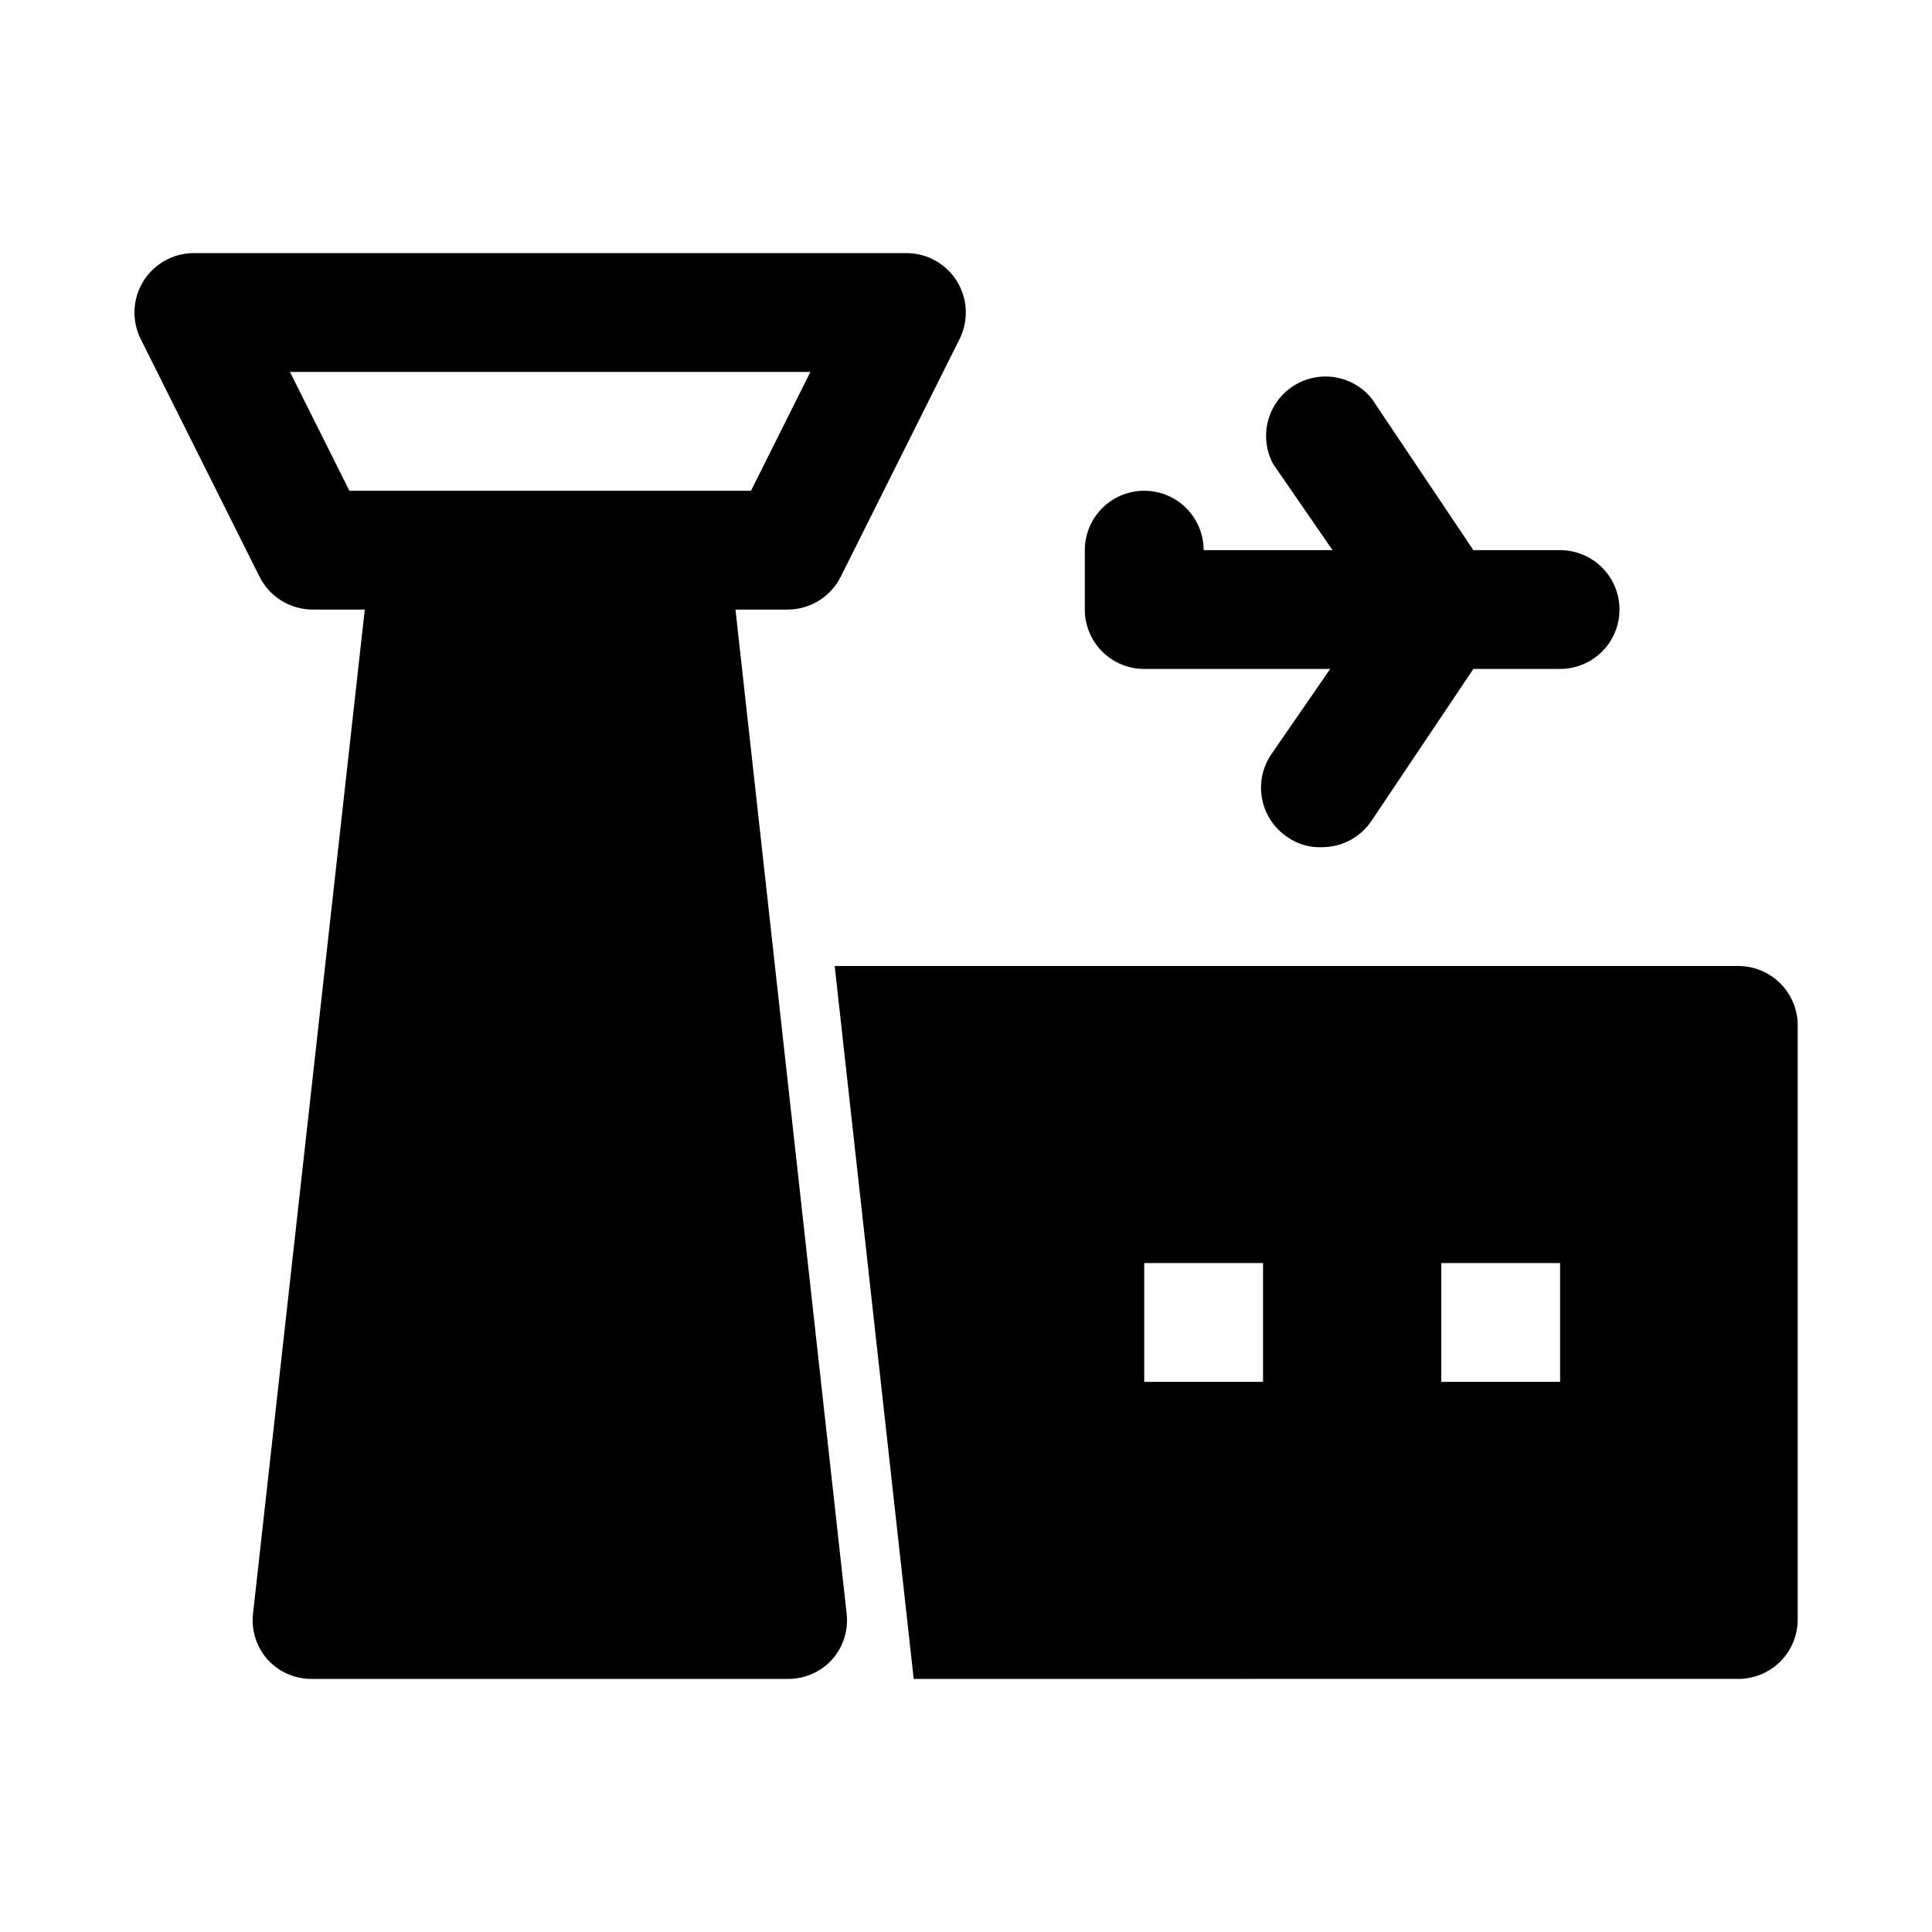
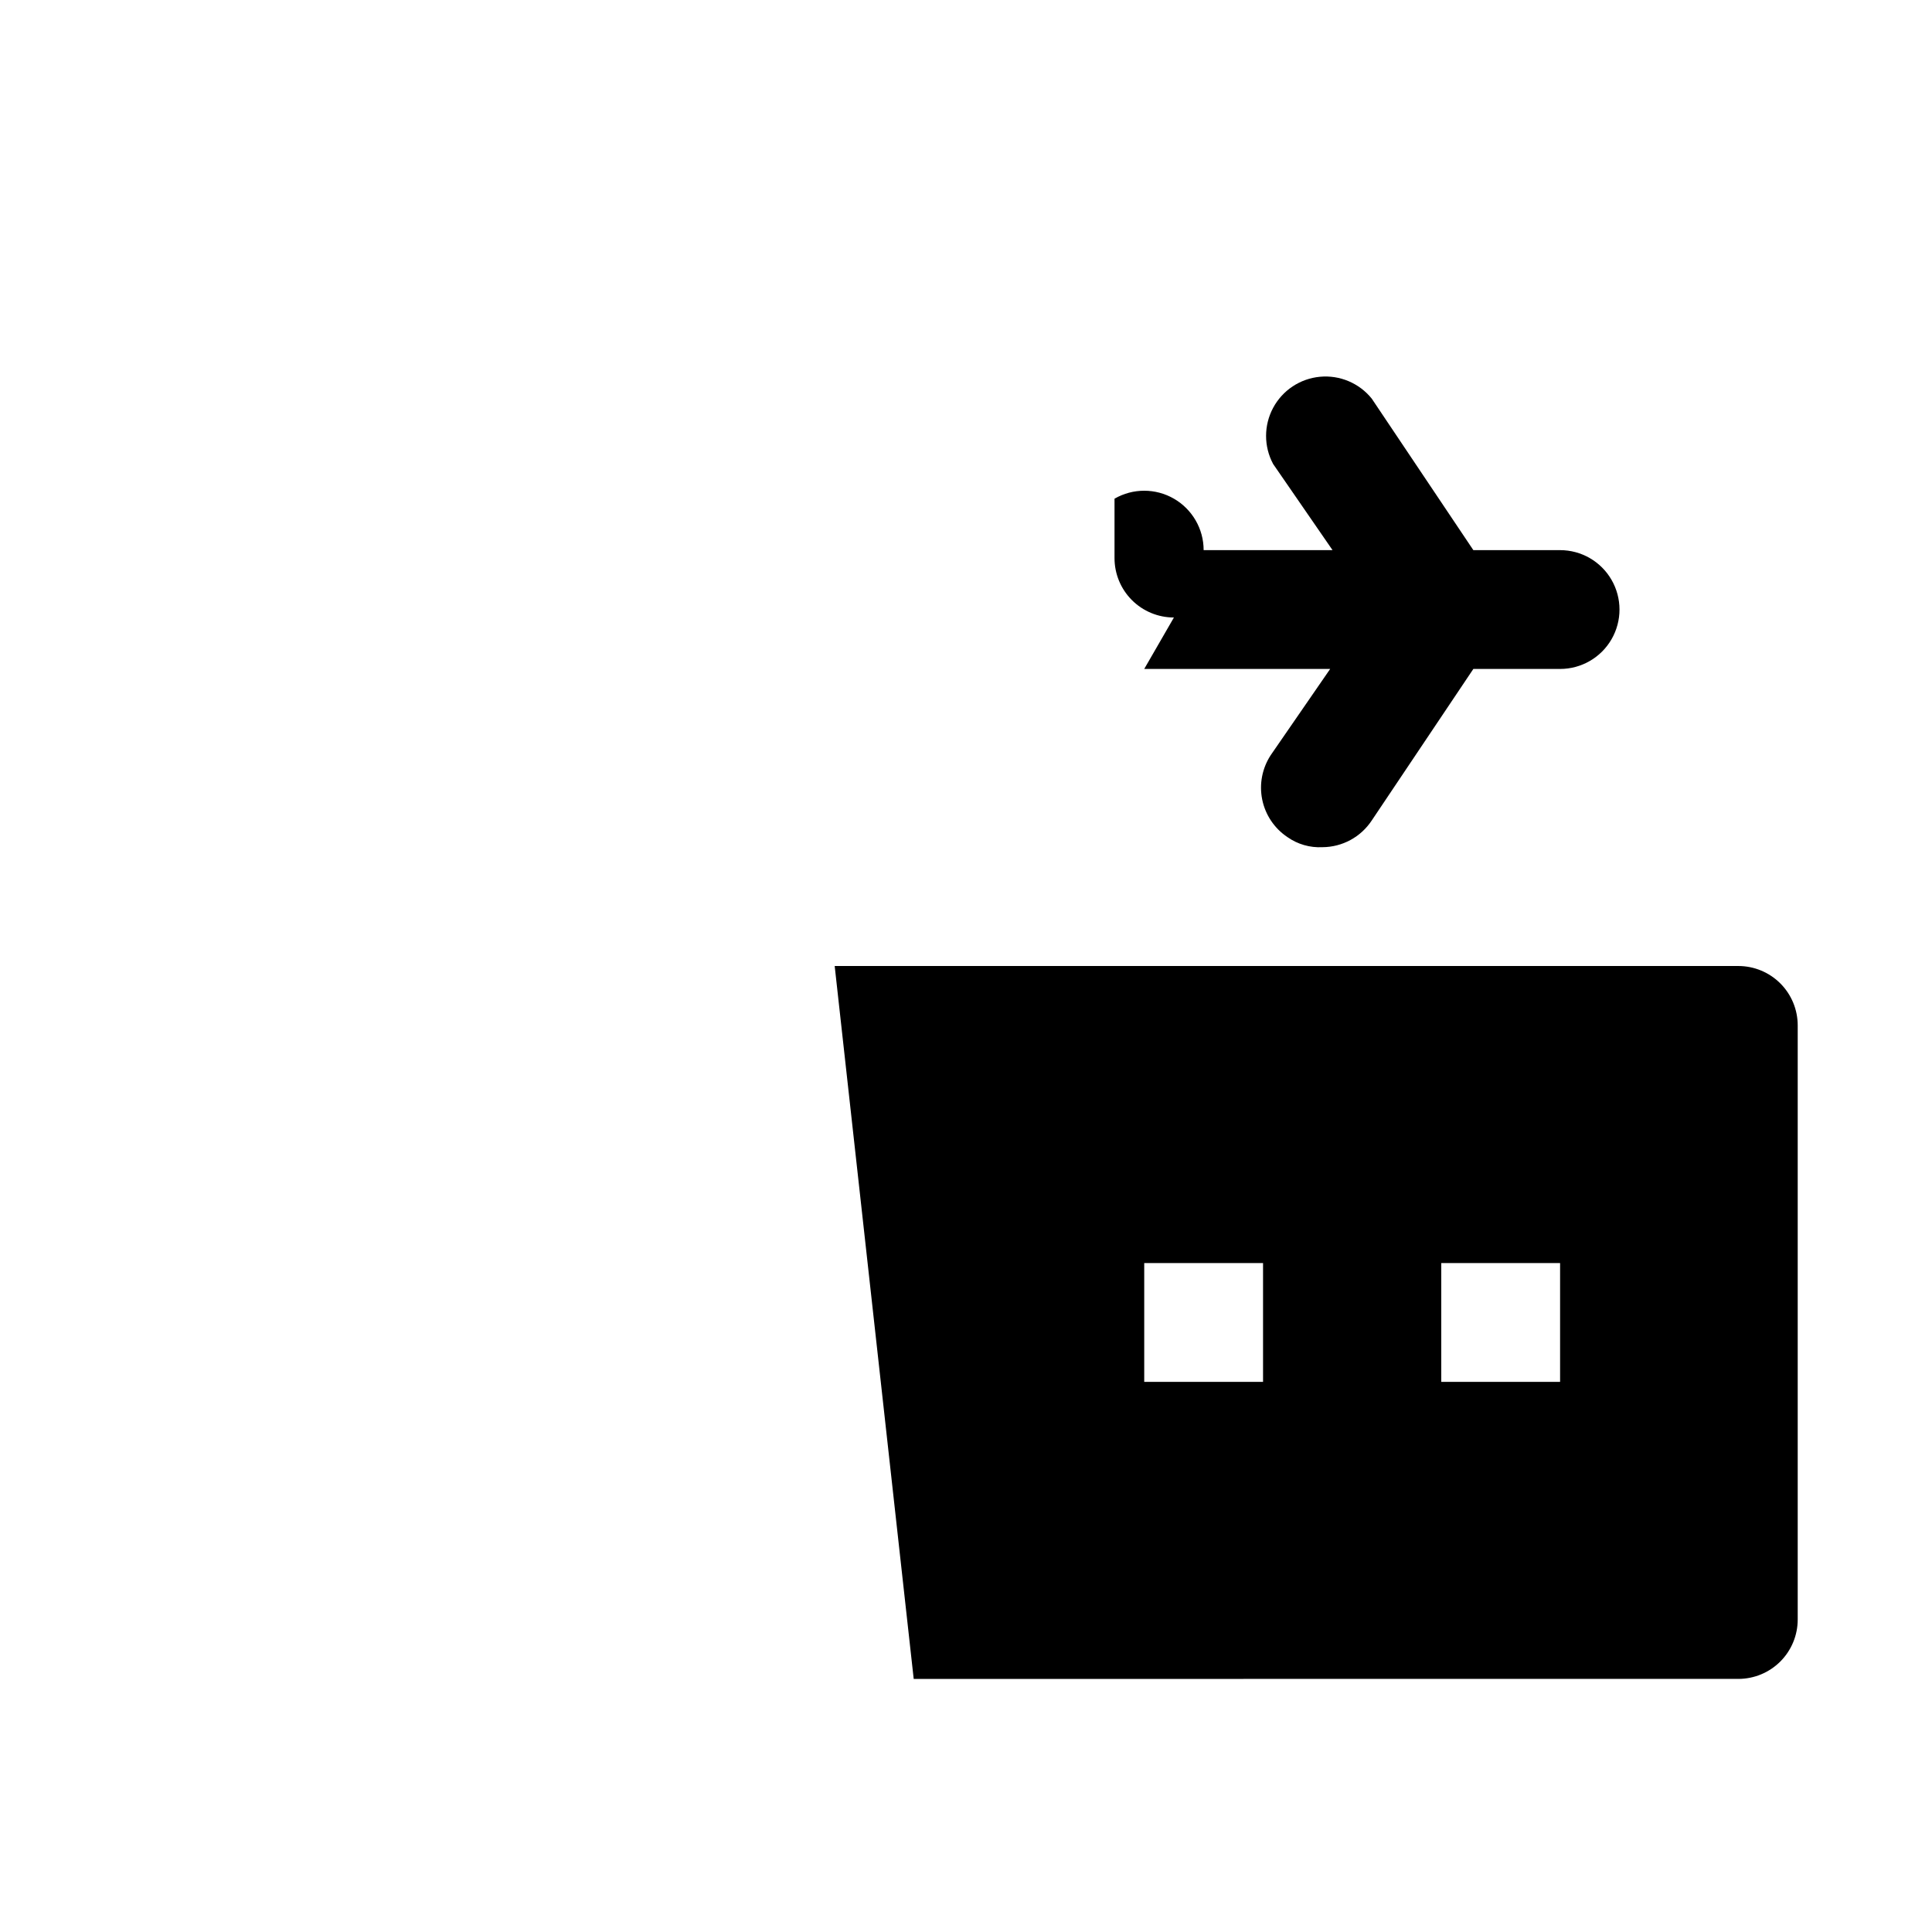
<svg xmlns="http://www.w3.org/2000/svg" fill="#000000" width="800px" height="800px" version="1.1" viewBox="144 144 512 512">
  <g>
-     <path d="m352.77 305.54c2.906-0.008 5.758-0.824 8.23-2.352s4.473-3.711 5.781-6.309l31.488-62.977c2.457-4.871 2.215-10.668-0.641-15.32s-7.914-7.492-13.371-7.508h-188.93c-5.457 0.016-10.516 2.856-13.367 7.508-2.856 4.652-3.098 10.449-0.645 15.32l31.488 62.977c1.309 2.598 3.312 4.781 5.785 6.309 2.473 1.527 5.32 2.344 8.227 2.352h13.855l-29.598 265.92c-0.543 4.441 0.828 8.91 3.777 12.277 3.051 3.383 7.414 5.277 11.965 5.195h125.95c4.5 0.035 8.797-1.855 11.809-5.195 2.949-3.367 4.324-7.836 3.777-12.277l-29.441-265.92zm-131.93-62.977h137.92l-15.742 31.488h-106.43z" />
-     <path d="m447.23 321.28h49.277l-15.742 22.828c-2.277 3.473-3.094 7.703-2.269 11.773 0.828 4.066 3.227 7.648 6.676 9.953 2.711 1.91 5.981 2.852 9.289 2.68 5.269-0.027 10.172-2.688 13.07-7.086l26.922-40.148h22.984c5.625 0 10.824-3 13.637-7.871s2.812-10.871 0-15.742c-2.812-4.875-8.012-7.875-13.637-7.875h-22.984l-26.922-40.145c-3.312-4.113-8.461-6.289-13.719-5.801-5.254 0.488-9.914 3.574-12.414 8.227-2.496 4.648-2.5 10.238-0.004 14.891l15.742 22.828h-34.16c0-5.625-3.004-10.82-7.875-13.633-4.871-2.812-10.871-2.812-15.742 0s-7.871 8.008-7.871 13.633v15.746c0 4.176 1.656 8.18 4.609 11.133s6.957 4.609 11.133 4.609z" />
+     <path d="m447.23 321.28h49.277l-15.742 22.828c-2.277 3.473-3.094 7.703-2.269 11.773 0.828 4.066 3.227 7.648 6.676 9.953 2.711 1.91 5.981 2.852 9.289 2.68 5.269-0.027 10.172-2.688 13.07-7.086l26.922-40.148h22.984c5.625 0 10.824-3 13.637-7.871s2.812-10.871 0-15.742c-2.812-4.875-8.012-7.875-13.637-7.875h-22.984l-26.922-40.145c-3.312-4.113-8.461-6.289-13.719-5.801-5.254 0.488-9.914 3.574-12.414 8.227-2.496 4.648-2.5 10.238-0.004 14.891l15.742 22.828h-34.16c0-5.625-3.004-10.82-7.875-13.633-4.871-2.812-10.871-2.812-15.742 0v15.746c0 4.176 1.656 8.18 4.609 11.133s6.957 4.609 11.133 4.609z" />
    <path d="m604.67 400h-239.47l20.941 188.93 218.53-0.004c4.176 0 8.18-1.656 11.133-4.609 2.953-2.953 4.609-6.957 4.609-11.133v-157.44c0-4.176-1.656-8.18-4.609-11.133-2.953-2.953-6.957-4.609-11.133-4.609zm-125.95 110.21h-31.488v-31.488h31.488zm78.719 0h-31.488v-31.488h31.488z" />
  </g>
</svg>